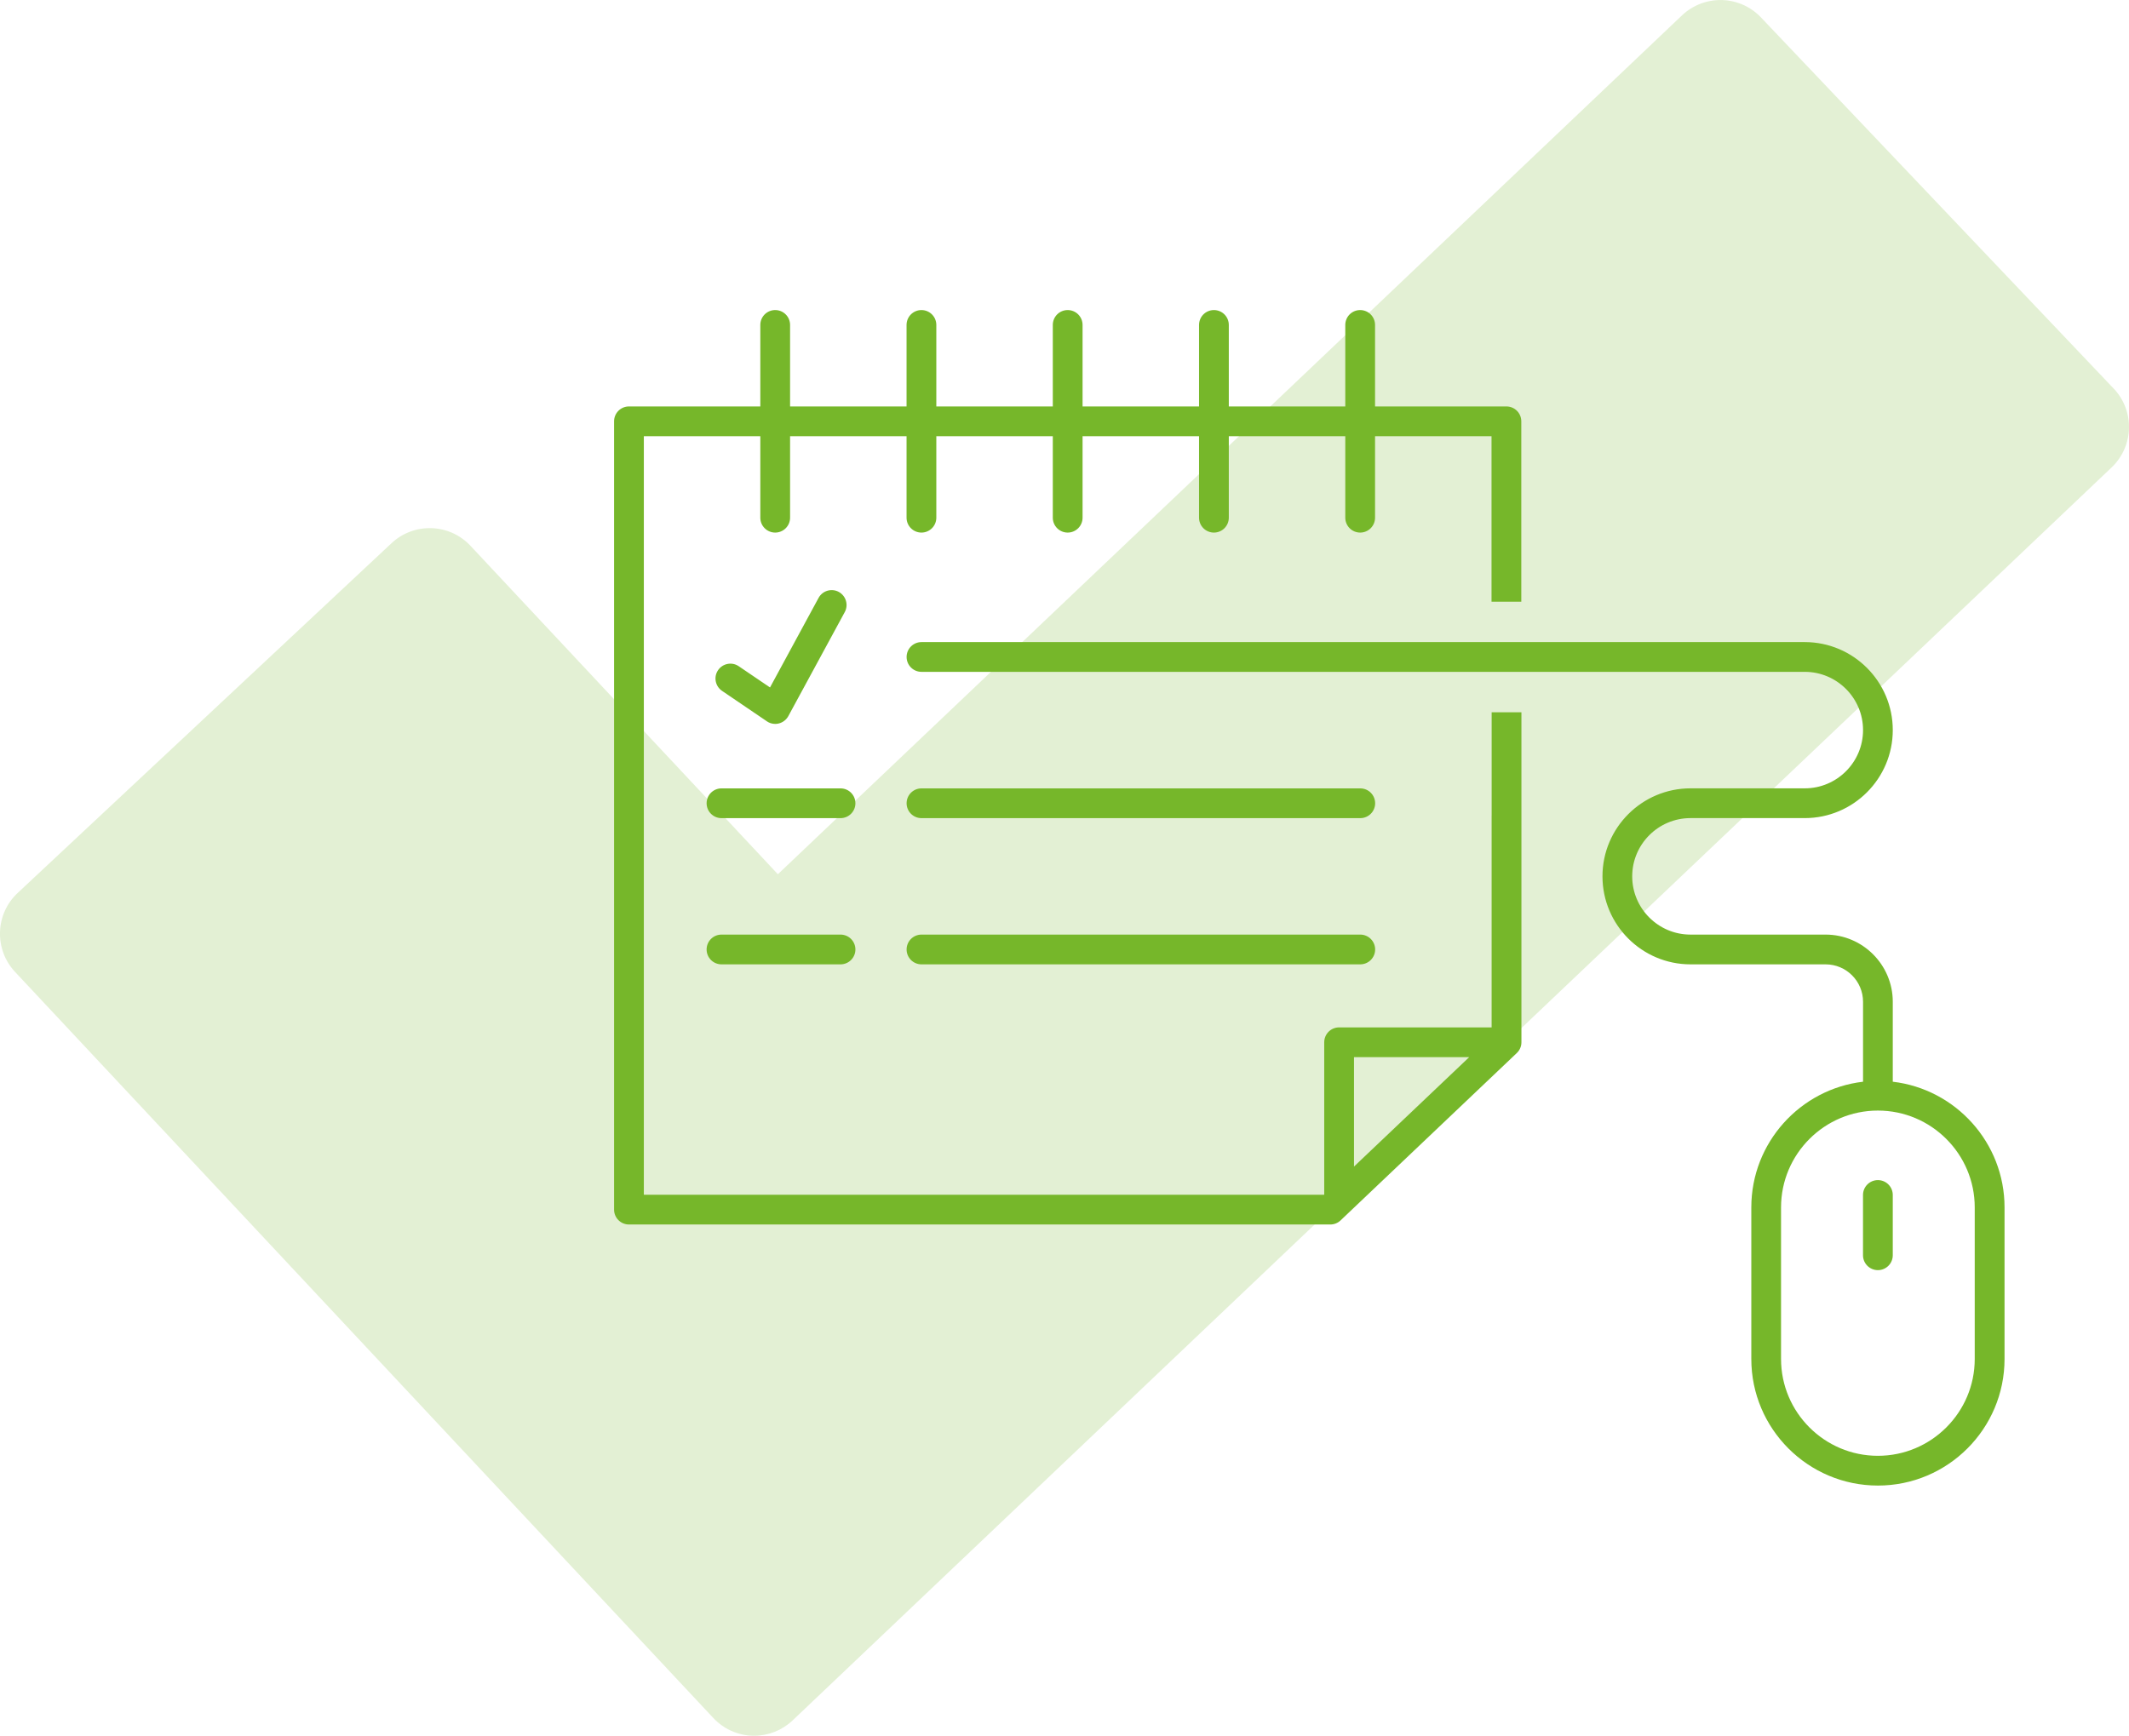
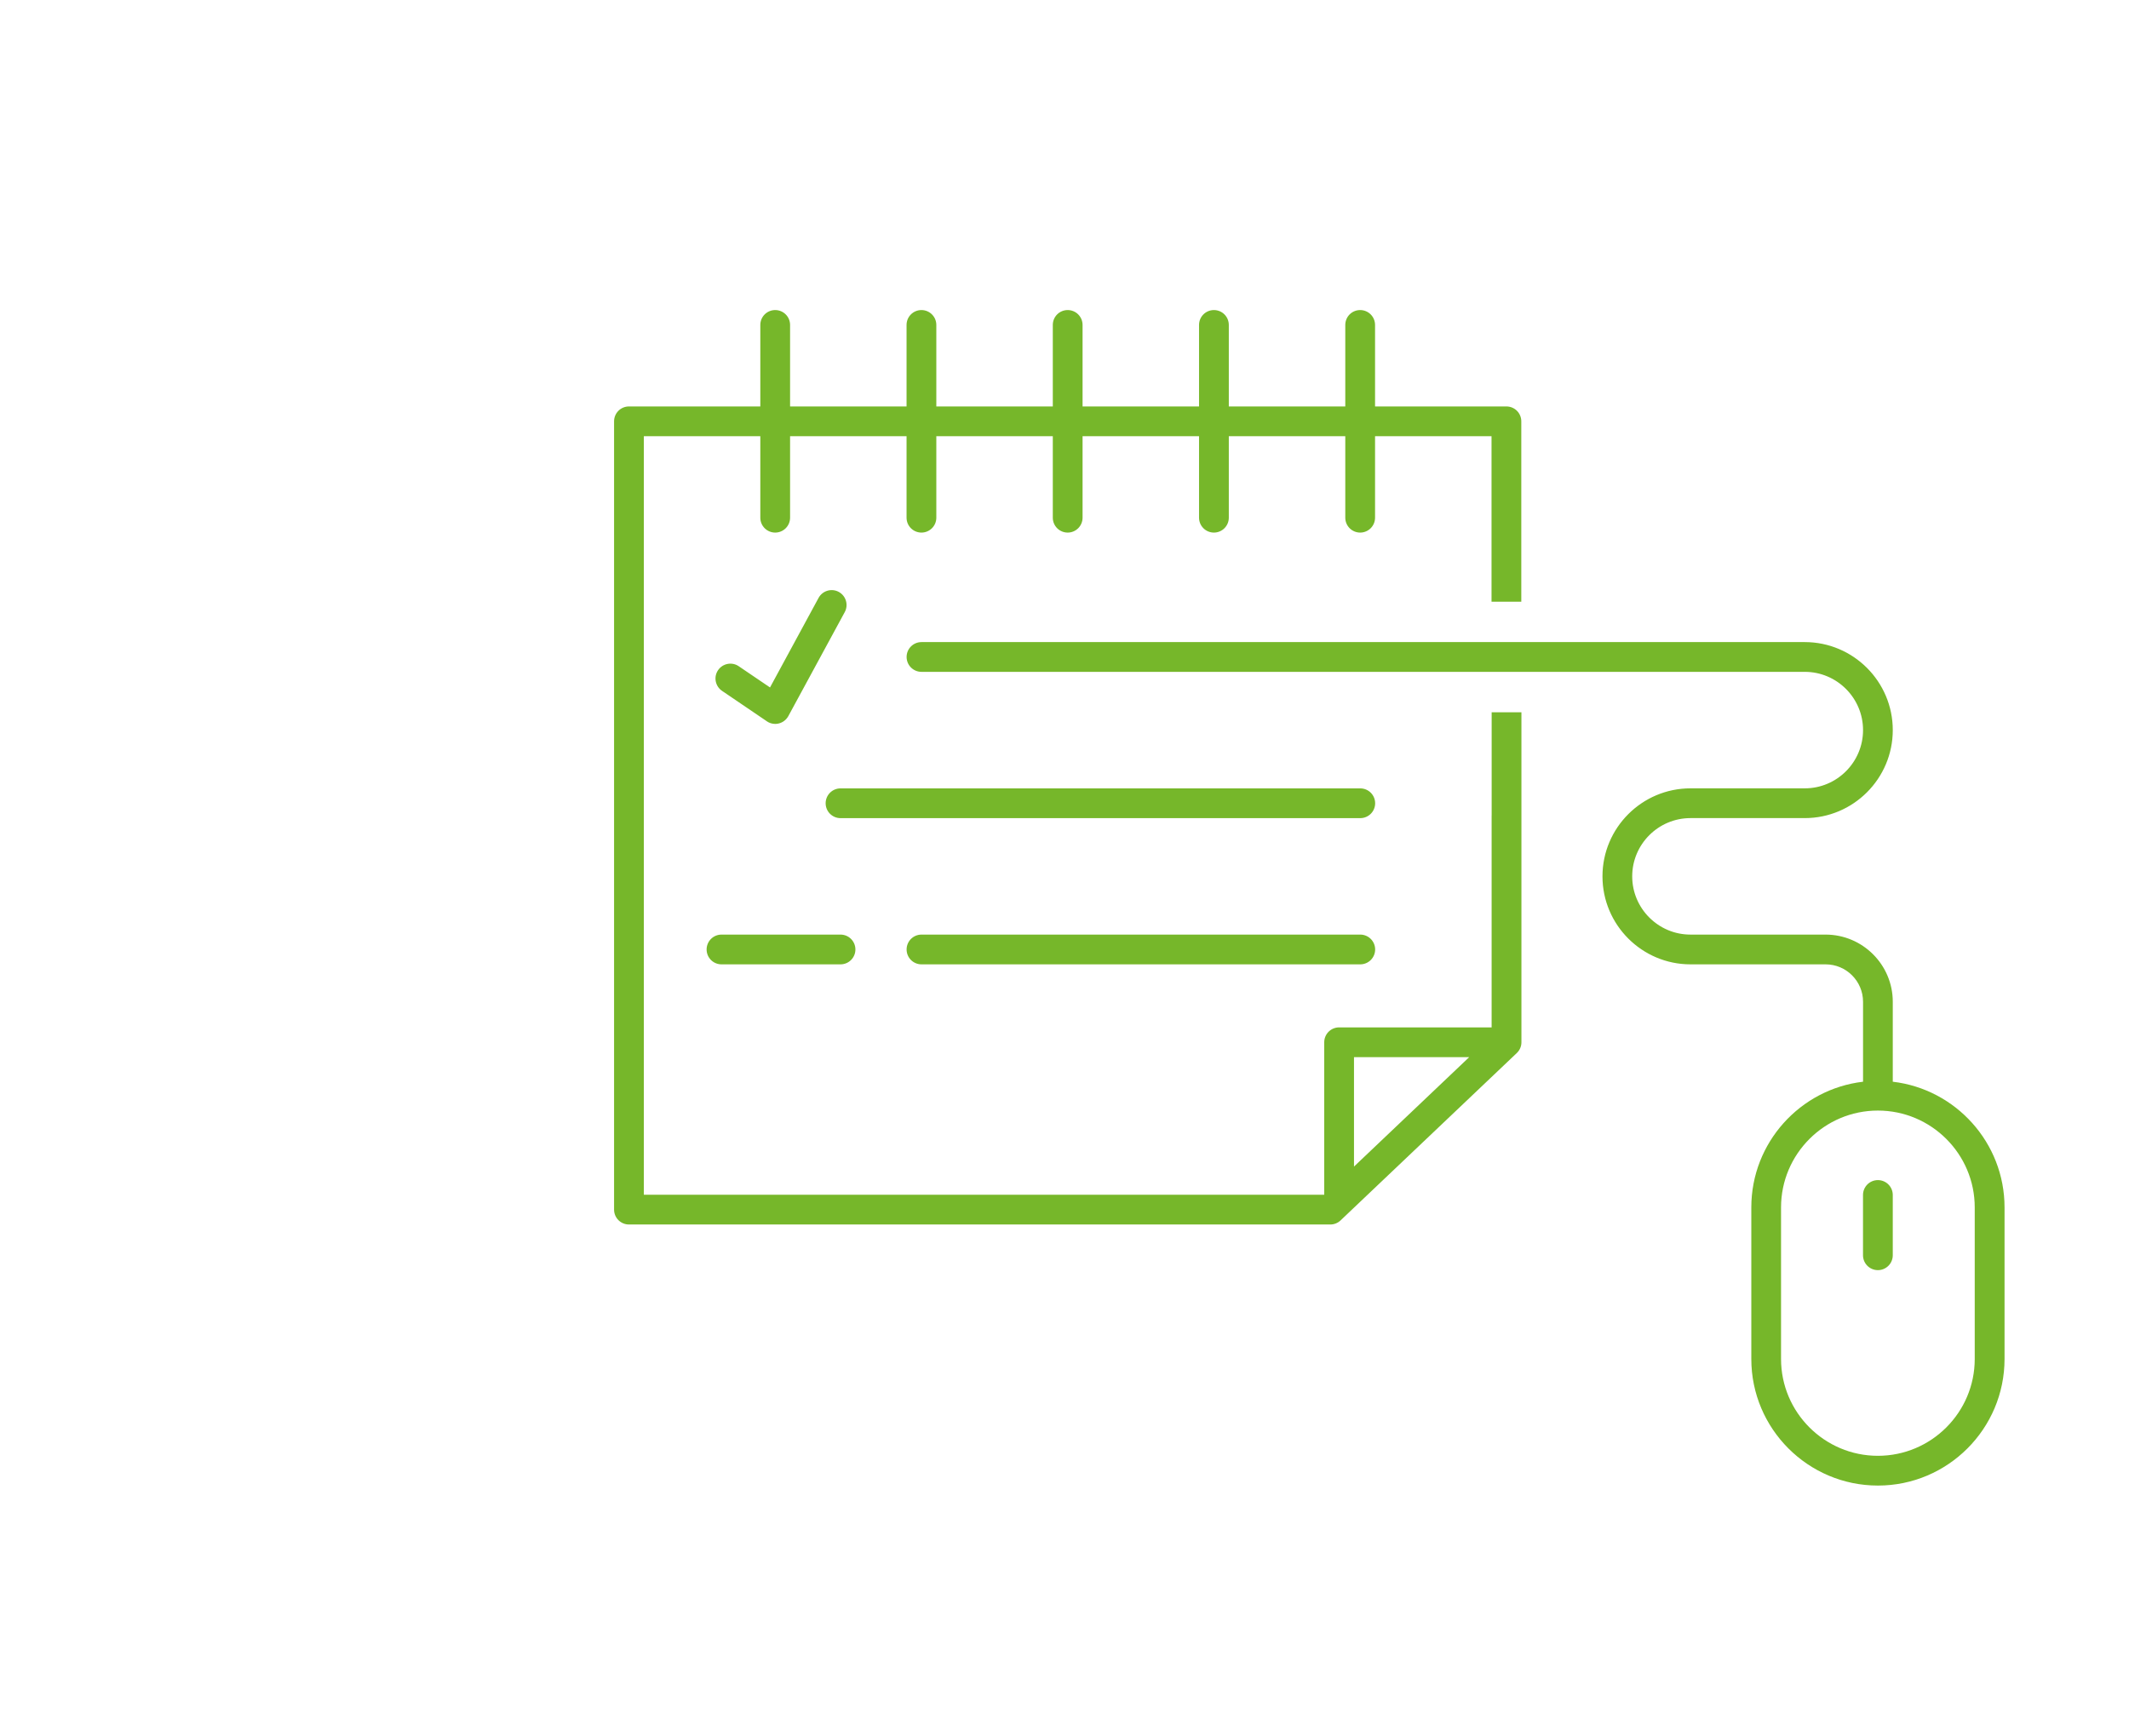
<svg xmlns="http://www.w3.org/2000/svg" viewBox="0 0 533.54 435.09">
  <defs>
    <style>.d,.e{fill:#76b72a;}.e{opacity:.2;}</style>
  </defs>
  <g id="a" />
  <g id="b">
    <g id="c">
-       <path class="e" d="M529.68,97.38L441.3,4.36c-2.56-2.69-6.08-4.26-9.79-4.35-3.7-.09-7.31,1.29-10,3.85L194.94,219.14l-77.03-82.32c-5.28-5.65-14.14-5.94-19.79-.66L4.43,223.83c-5.65,5.28-5.94,14.14-.66,19.79l175.01,187.04c2.55,2.72,6.08,4.32,9.81,4.43,.14,0,.27,0,.41,0,3.58,0,7.04-1.38,9.64-3.85L529.18,117.17c5.61-5.33,5.83-14.19,.51-19.79Z" />
-       <path class="d" d="M192.19,180.82c.62,.42,1.35,.64,2.09,.64,.29,0,.59-.03,.88-.11,1.02-.25,1.89-.92,2.4-1.85l14.14-26.07c.98-1.81,.31-4.07-1.5-5.06-1.81-.98-4.07-.31-5.06,1.5l-12.17,22.45-7.84-5.32c-1.7-1.16-4.02-.71-5.18,.99-1.16,1.7-.71,4.02,.99,5.18l11.25,7.64Zm148.7,16.8h-109.96c-2.06,0-3.73,1.67-3.73,3.73s1.67,3.73,3.73,3.73h109.96c2.06,0,3.73-1.67,3.73-3.73s-1.67-3.73-3.73-3.73Zm-130.25,0h-29.83c-2.06,0-3.73,1.67-3.73,3.73s1.67,3.73,3.73,3.73h29.83c2.06,0,3.73-1.67,3.73-3.73s-1.67-3.73-3.73-3.73Zm0,36.65h-29.83c-2.06,0-3.73,1.67-3.73,3.73s1.67,3.73,3.73,3.73h29.83c2.06,0,3.73-1.67,3.73-3.73s-1.67-3.73-3.73-3.73Zm130.25,0h-109.96c-2.06,0-3.73,1.67-3.73,3.73s1.67,3.73,3.73,3.73h109.96c2.06,0,3.73-1.67,3.73-3.73s-1.67-3.73-3.73-3.73Zm133.45,36.88v-20.04c0-9.29-7.56-16.84-16.84-16.84h-33.86c-8.05,0-14.6-6.55-14.6-14.6s6.55-14.6,14.6-14.6h28.64c12.16,0,22.06-9.89,22.06-22.06s-9.9-22.06-22.06-22.06H230.93c-2.06,0-3.73,1.67-3.73,3.73s1.67,3.73,3.73,3.73h221.36c8.05,0,14.6,6.55,14.6,14.6s-6.55,14.6-14.6,14.6h-28.64c-12.16,0-22.06,9.89-22.06,22.06s9.9,22.06,22.06,22.06h33.86c5.17,0,9.38,4.21,9.38,9.38v20.04c-15.74,1.85-28,15.27-28,31.5v38c0,17.5,14.23,31.73,31.73,31.73s31.73-14.23,31.73-31.73v-38c0-16.23-12.26-29.65-28-31.5Zm20.54,69.5c0,13.38-10.89,24.27-24.27,24.27s-24.27-10.89-24.27-24.27v-38c0-13.38,10.89-24.27,24.27-24.27s24.27,10.89,24.27,24.27v38Zm-24.27-44.84c-2.06,0-3.73,1.67-3.73,3.73v15.11c0,2.06,1.67,3.73,3.73,3.73s3.73-1.67,3.73-3.73v-15.11c0-2.06-1.67-3.73-3.73-3.73Zm-96.8-91.4v53.12h-38.22c-2.06,0-3.73,1.67-3.73,3.73v38.22H161.35V109.34h29.19v20.43c0,2.06,1.67,3.73,3.73,3.73s3.73-1.67,3.73-3.73v-20.43h29.19v20.43c0,2.06,1.67,3.73,3.73,3.73s3.73-1.67,3.73-3.73v-20.43h29.19v20.43c0,2.06,1.67,3.73,3.73,3.73s3.73-1.67,3.73-3.73v-20.43h29.19v20.43c0,2.06,1.67,3.73,3.73,3.73s3.73-1.67,3.73-3.73v-20.43h29.19v20.43c0,2.06,1.67,3.73,3.73,3.73s3.73-1.67,3.73-3.73v-20.43h29.19v41.49h7.46v-45.22c0-2.06-1.67-3.73-3.73-3.73h-32.92v-20.43c0-2.06-1.67-3.73-3.73-3.73s-3.73,1.67-3.73,3.73v20.43h-29.19v-20.43c0-2.06-1.67-3.73-3.73-3.73s-3.73,1.67-3.73,3.73v20.43h-29.19v-20.43c0-2.06-1.67-3.73-3.73-3.73s-3.73,1.67-3.73,3.73v20.43h-29.19v-20.43c0-2.06-1.67-3.73-3.73-3.73s-3.73,1.67-3.73,3.73v20.43h-29.19v-20.43c0-2.06-1.67-3.73-3.73-3.73s-3.73,1.67-3.73,3.73v20.43h-32.92c-2.06,0-3.73,1.67-3.73,3.73v197.6c0,2.06,1.67,3.73,3.73,3.73h175.77c.96,0,1.88-.37,2.57-1.03l44.16-41.95c.74-.7,1.16-1.68,1.16-2.7v-82.71h-7.46v25.86Zm-34.49,88.01v-27.43h28.87l-28.87,27.43Z" />
+       <path class="d" d="M192.19,180.82c.62,.42,1.35,.64,2.09,.64,.29,0,.59-.03,.88-.11,1.02-.25,1.89-.92,2.4-1.85l14.14-26.07c.98-1.81,.31-4.07-1.5-5.06-1.81-.98-4.07-.31-5.06,1.5l-12.17,22.45-7.84-5.32c-1.7-1.16-4.02-.71-5.18,.99-1.16,1.7-.71,4.02,.99,5.18l11.25,7.64Zm148.7,16.8h-109.96c-2.06,0-3.73,1.67-3.73,3.73s1.67,3.73,3.73,3.73h109.96c2.06,0,3.73-1.67,3.73-3.73s-1.67-3.73-3.73-3.73Zm-130.25,0c-2.06,0-3.73,1.67-3.73,3.73s1.67,3.73,3.73,3.73h29.83c2.06,0,3.73-1.67,3.73-3.73s-1.67-3.73-3.73-3.73Zm0,36.65h-29.83c-2.06,0-3.73,1.67-3.73,3.73s1.67,3.73,3.73,3.73h29.83c2.06,0,3.73-1.67,3.73-3.73s-1.67-3.73-3.73-3.73Zm130.25,0h-109.96c-2.06,0-3.73,1.67-3.73,3.73s1.67,3.73,3.73,3.73h109.96c2.06,0,3.73-1.67,3.73-3.73s-1.67-3.73-3.73-3.73Zm133.45,36.88v-20.04c0-9.29-7.56-16.84-16.84-16.84h-33.86c-8.05,0-14.6-6.55-14.6-14.6s6.55-14.6,14.6-14.6h28.64c12.16,0,22.06-9.89,22.06-22.06s-9.9-22.06-22.06-22.06H230.93c-2.06,0-3.73,1.67-3.73,3.73s1.67,3.73,3.73,3.73h221.36c8.05,0,14.6,6.55,14.6,14.6s-6.55,14.6-14.6,14.6h-28.64c-12.16,0-22.06,9.89-22.06,22.06s9.9,22.06,22.06,22.06h33.86c5.17,0,9.38,4.21,9.38,9.38v20.04c-15.74,1.85-28,15.27-28,31.5v38c0,17.5,14.23,31.73,31.73,31.73s31.73-14.23,31.73-31.73v-38c0-16.23-12.26-29.65-28-31.5Zm20.54,69.5c0,13.38-10.89,24.27-24.27,24.27s-24.27-10.89-24.27-24.27v-38c0-13.38,10.89-24.27,24.27-24.27s24.27,10.89,24.27,24.27v38Zm-24.27-44.84c-2.06,0-3.73,1.67-3.73,3.73v15.11c0,2.06,1.67,3.73,3.73,3.73s3.73-1.67,3.73-3.73v-15.11c0-2.06-1.67-3.73-3.73-3.73Zm-96.8-91.4v53.12h-38.22c-2.06,0-3.73,1.67-3.73,3.73v38.22H161.35V109.34h29.19v20.43c0,2.06,1.67,3.73,3.73,3.73s3.73-1.67,3.73-3.73v-20.43h29.19v20.43c0,2.06,1.67,3.73,3.73,3.73s3.73-1.67,3.73-3.73v-20.43h29.19v20.43c0,2.06,1.67,3.73,3.73,3.73s3.73-1.67,3.73-3.73v-20.43h29.19v20.43c0,2.06,1.67,3.73,3.73,3.73s3.73-1.67,3.73-3.73v-20.43h29.19v20.43c0,2.06,1.67,3.73,3.73,3.73s3.73-1.67,3.73-3.73v-20.43h29.19v41.49h7.46v-45.22c0-2.06-1.67-3.73-3.73-3.73h-32.92v-20.43c0-2.06-1.67-3.73-3.73-3.73s-3.73,1.67-3.73,3.73v20.43h-29.19v-20.43c0-2.06-1.67-3.73-3.73-3.73s-3.73,1.67-3.73,3.73v20.43h-29.19v-20.43c0-2.06-1.67-3.73-3.73-3.73s-3.73,1.67-3.73,3.73v20.43h-29.19v-20.43c0-2.06-1.67-3.73-3.73-3.73s-3.73,1.67-3.73,3.73v20.43h-29.19v-20.43c0-2.06-1.67-3.73-3.73-3.73s-3.73,1.67-3.73,3.73v20.43h-32.92c-2.06,0-3.73,1.67-3.73,3.73v197.6c0,2.06,1.67,3.73,3.73,3.73h175.77c.96,0,1.88-.37,2.57-1.03l44.16-41.95c.74-.7,1.16-1.68,1.16-2.7v-82.71h-7.46v25.86Zm-34.49,88.01v-27.43h28.87l-28.87,27.43Z" />
    </g>
  </g>
</svg>